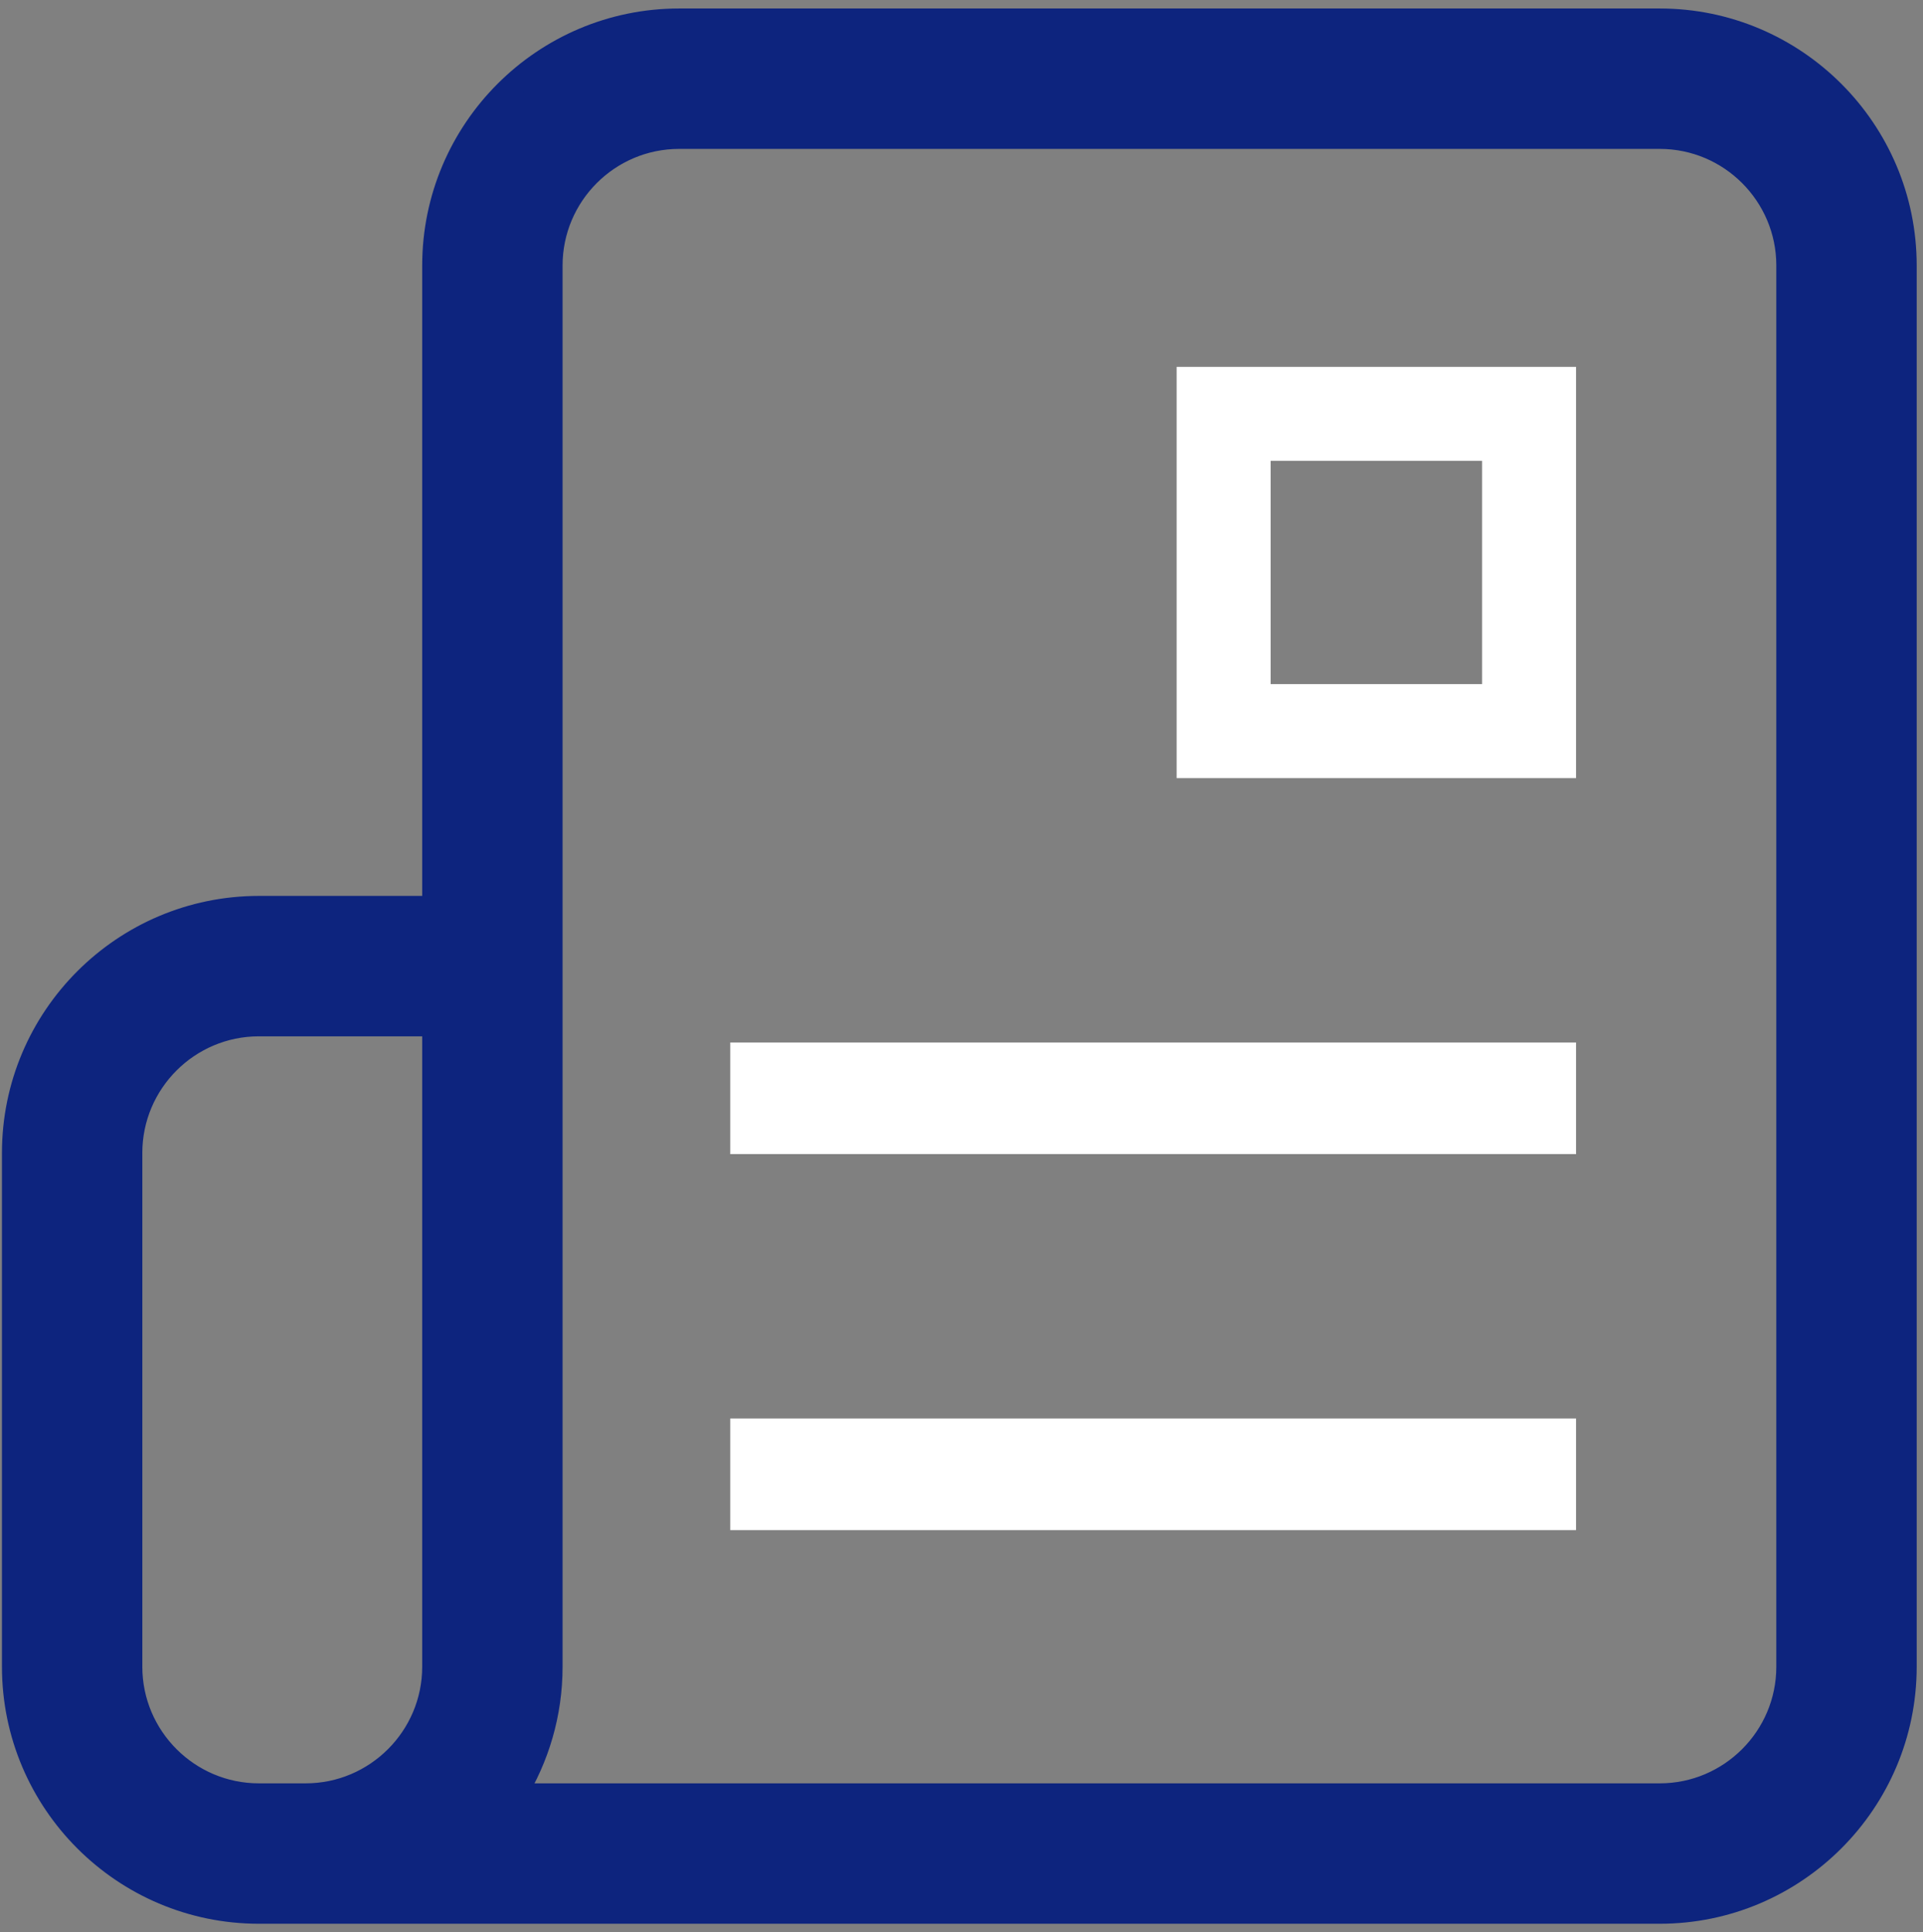
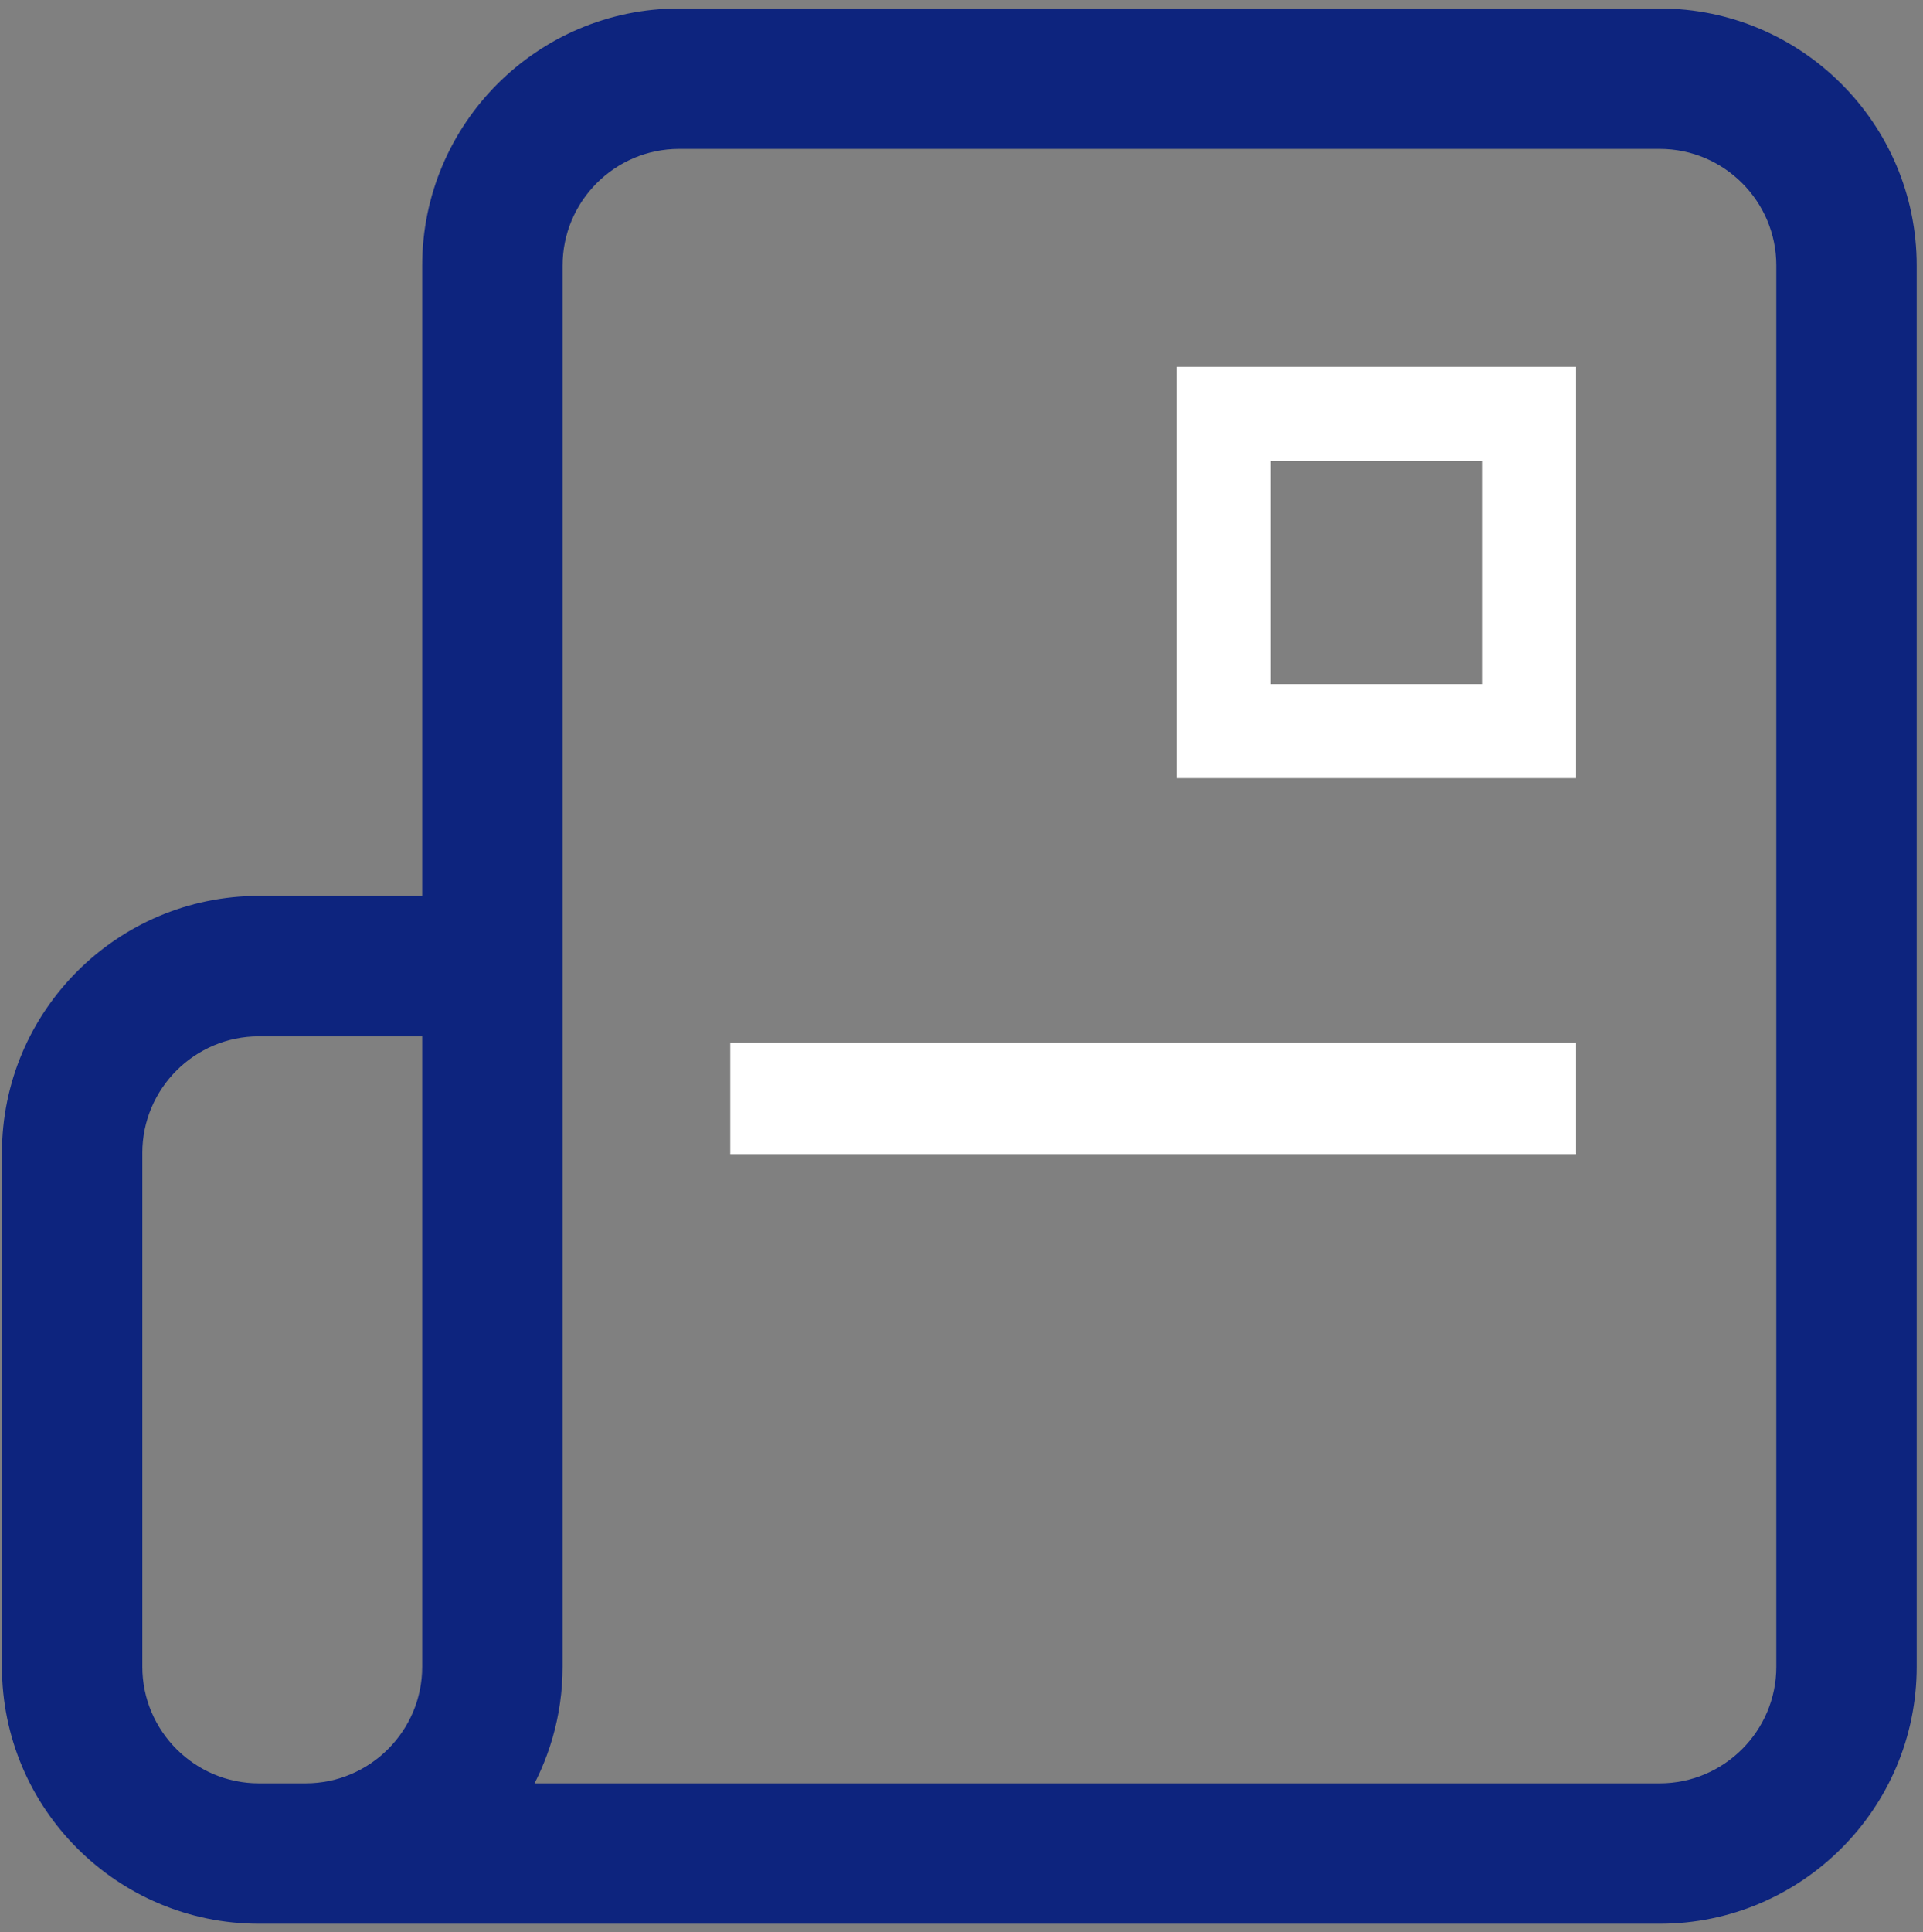
<svg xmlns="http://www.w3.org/2000/svg" width="221" height="222" viewBox="0 0 221 222" fill="none">
  <rect x="0" y="0" width="221" height="222" fill="#808080" stroke="none" />
  <path d="M190.744 2.325H78.052C62.511 2.325 49.871 14.965 49.871 30.506V104.284H29.756C14.215 104.284 1.575 116.924 1.575 132.465V191.494C1.575 207.035 14.215 219.675 29.756 219.675H190.744C206.285 219.675 218.925 207.035 218.925 191.494V30.506C218.925 14.965 206.285 2.325 190.744 2.325ZM49.871 191.494C49.871 199.626 43.255 206.243 35.122 206.243H29.756C21.623 206.243 15.007 199.626 15.007 191.494V132.465C15.007 124.332 21.623 117.716 29.756 117.716H49.871V191.494ZM205.492 191.494C205.492 199.626 198.876 206.243 190.744 206.243H59.125C61.771 201.949 63.304 196.895 63.304 191.494V30.506C63.304 22.374 69.92 15.758 78.052 15.758H190.744C198.876 15.758 205.492 22.374 205.492 30.506V191.494Z" fill="#0D247E" stroke="#0D247E" stroke-width="2.7" />
-   <rect x="83.925" y="162.975" width="97.2" height="12.825" fill="white" />
  <rect x="83.925" y="119.775" width="97.2" height="12.825" fill="white" />
  <rect x="140.625" y="47.55" width="35.1" height="36.45" stroke="white" stroke-width="10.8" />
</svg>